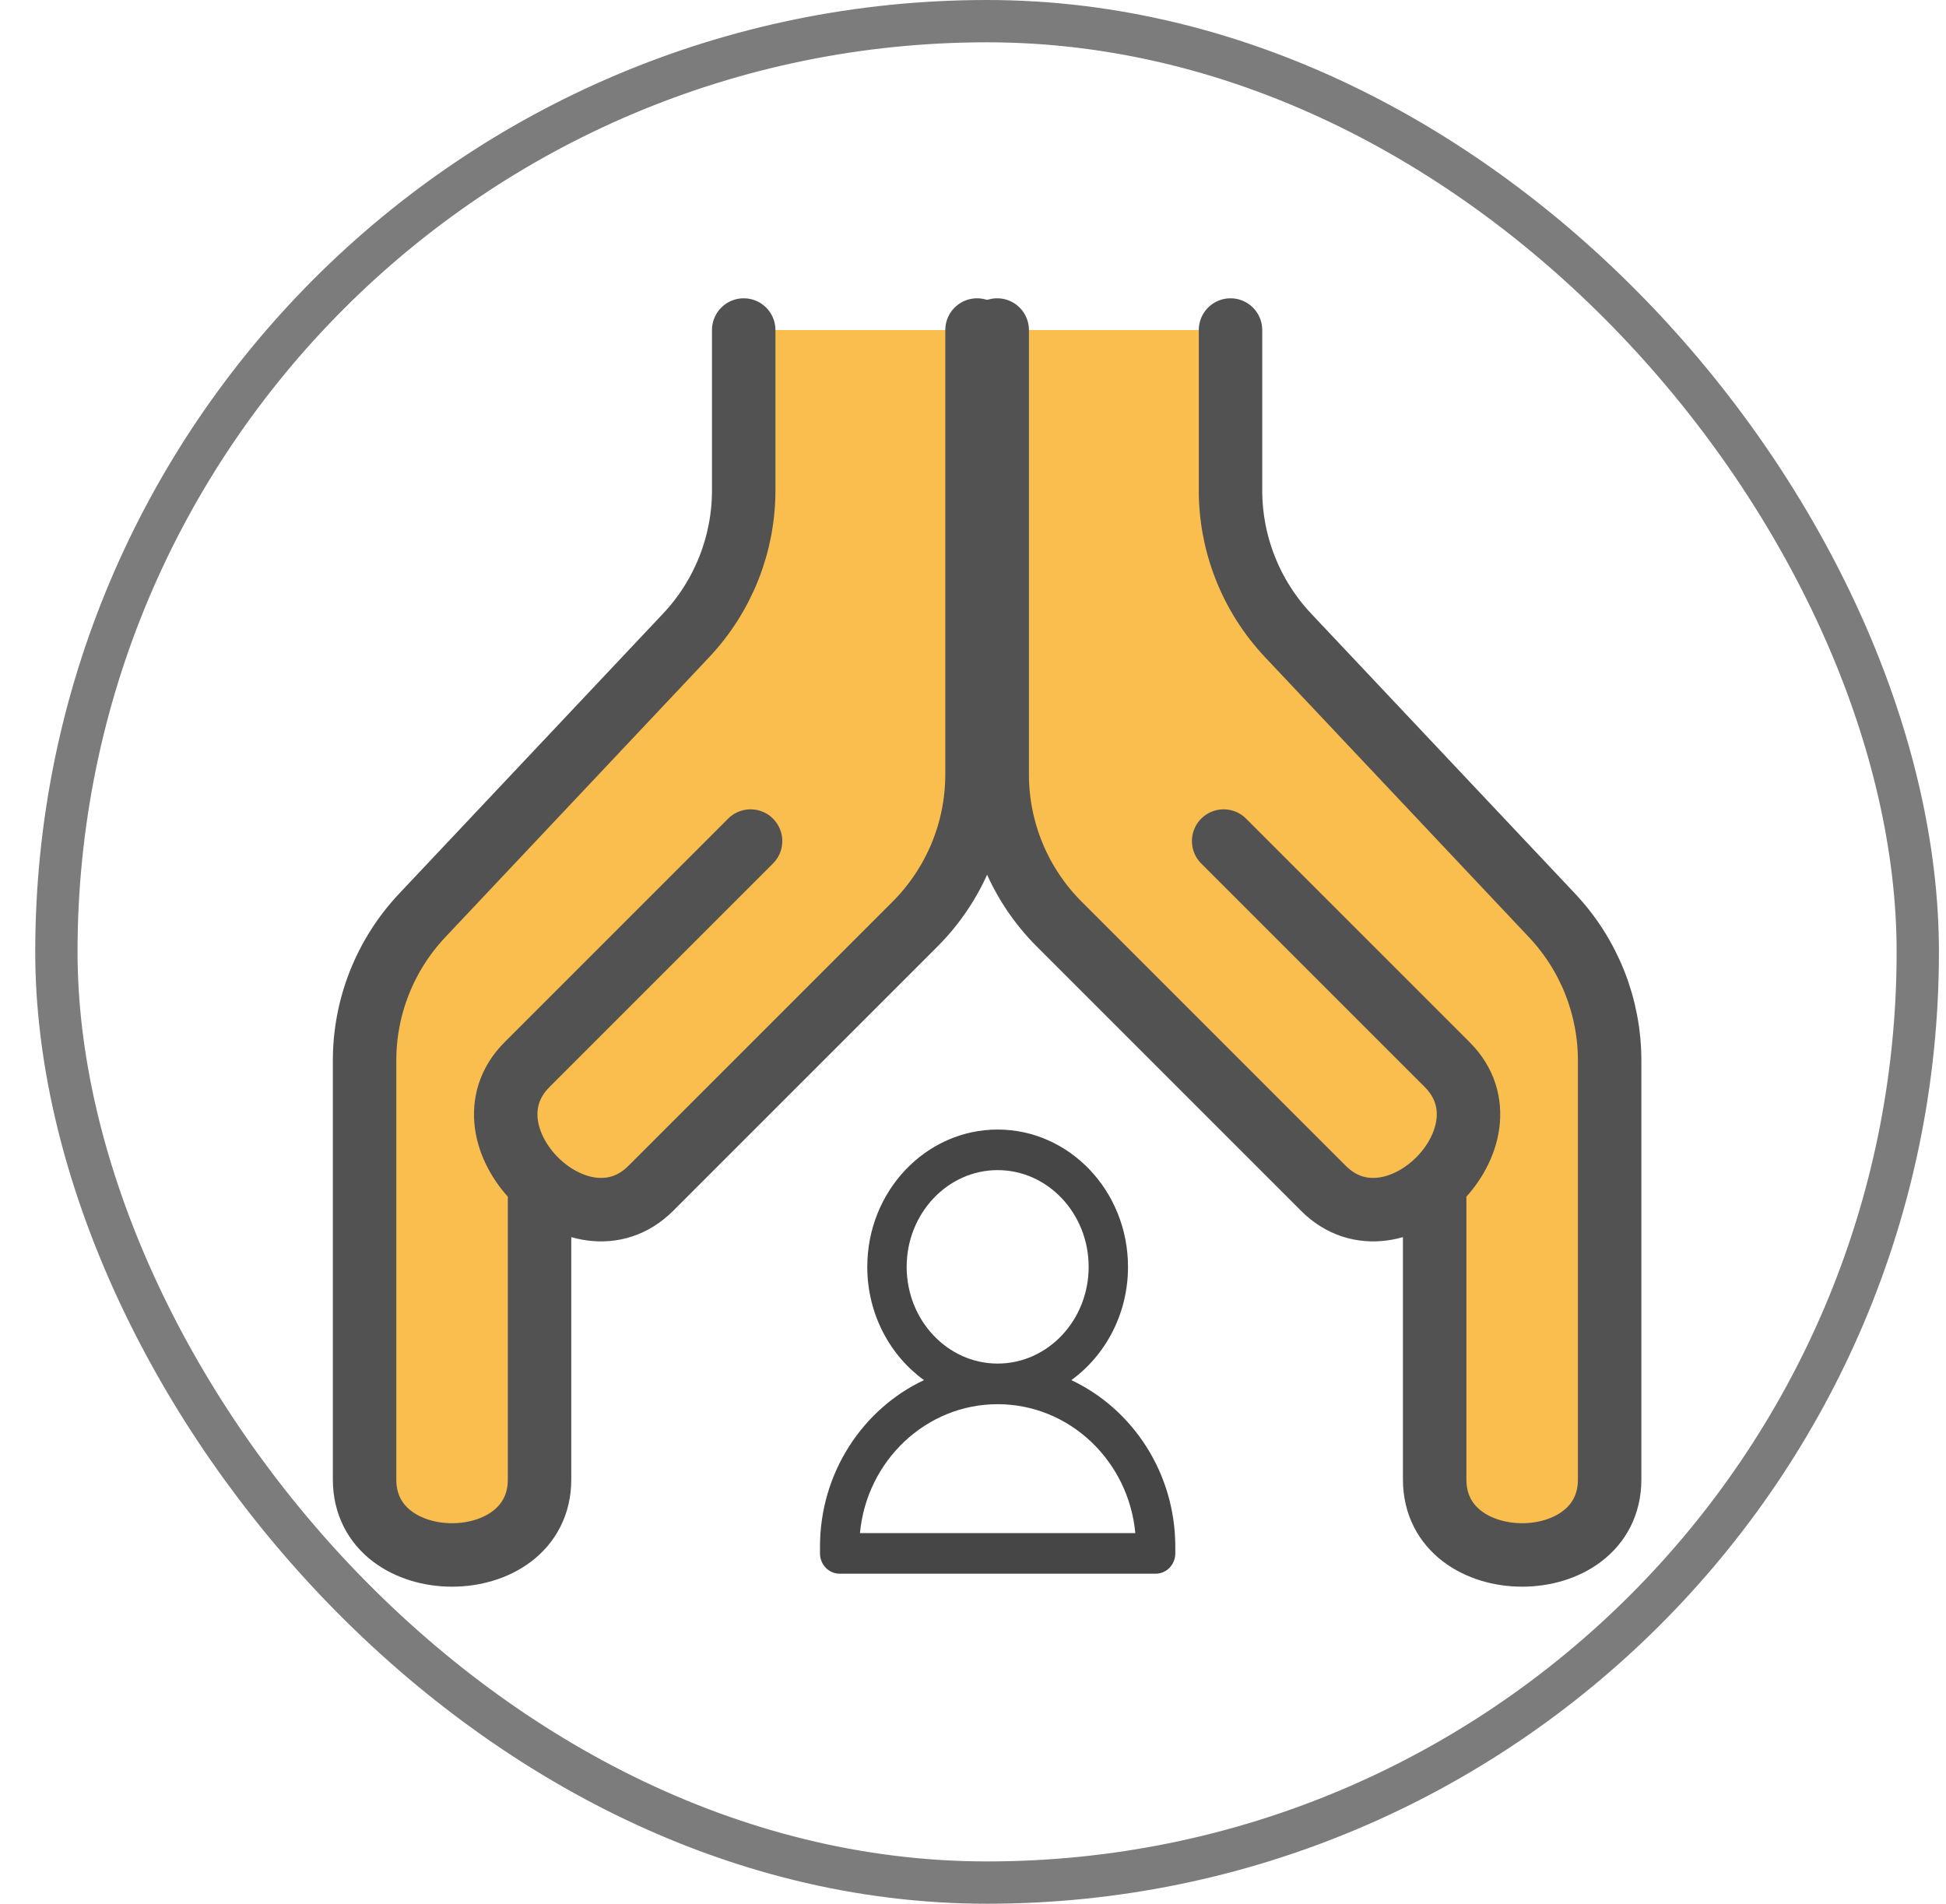
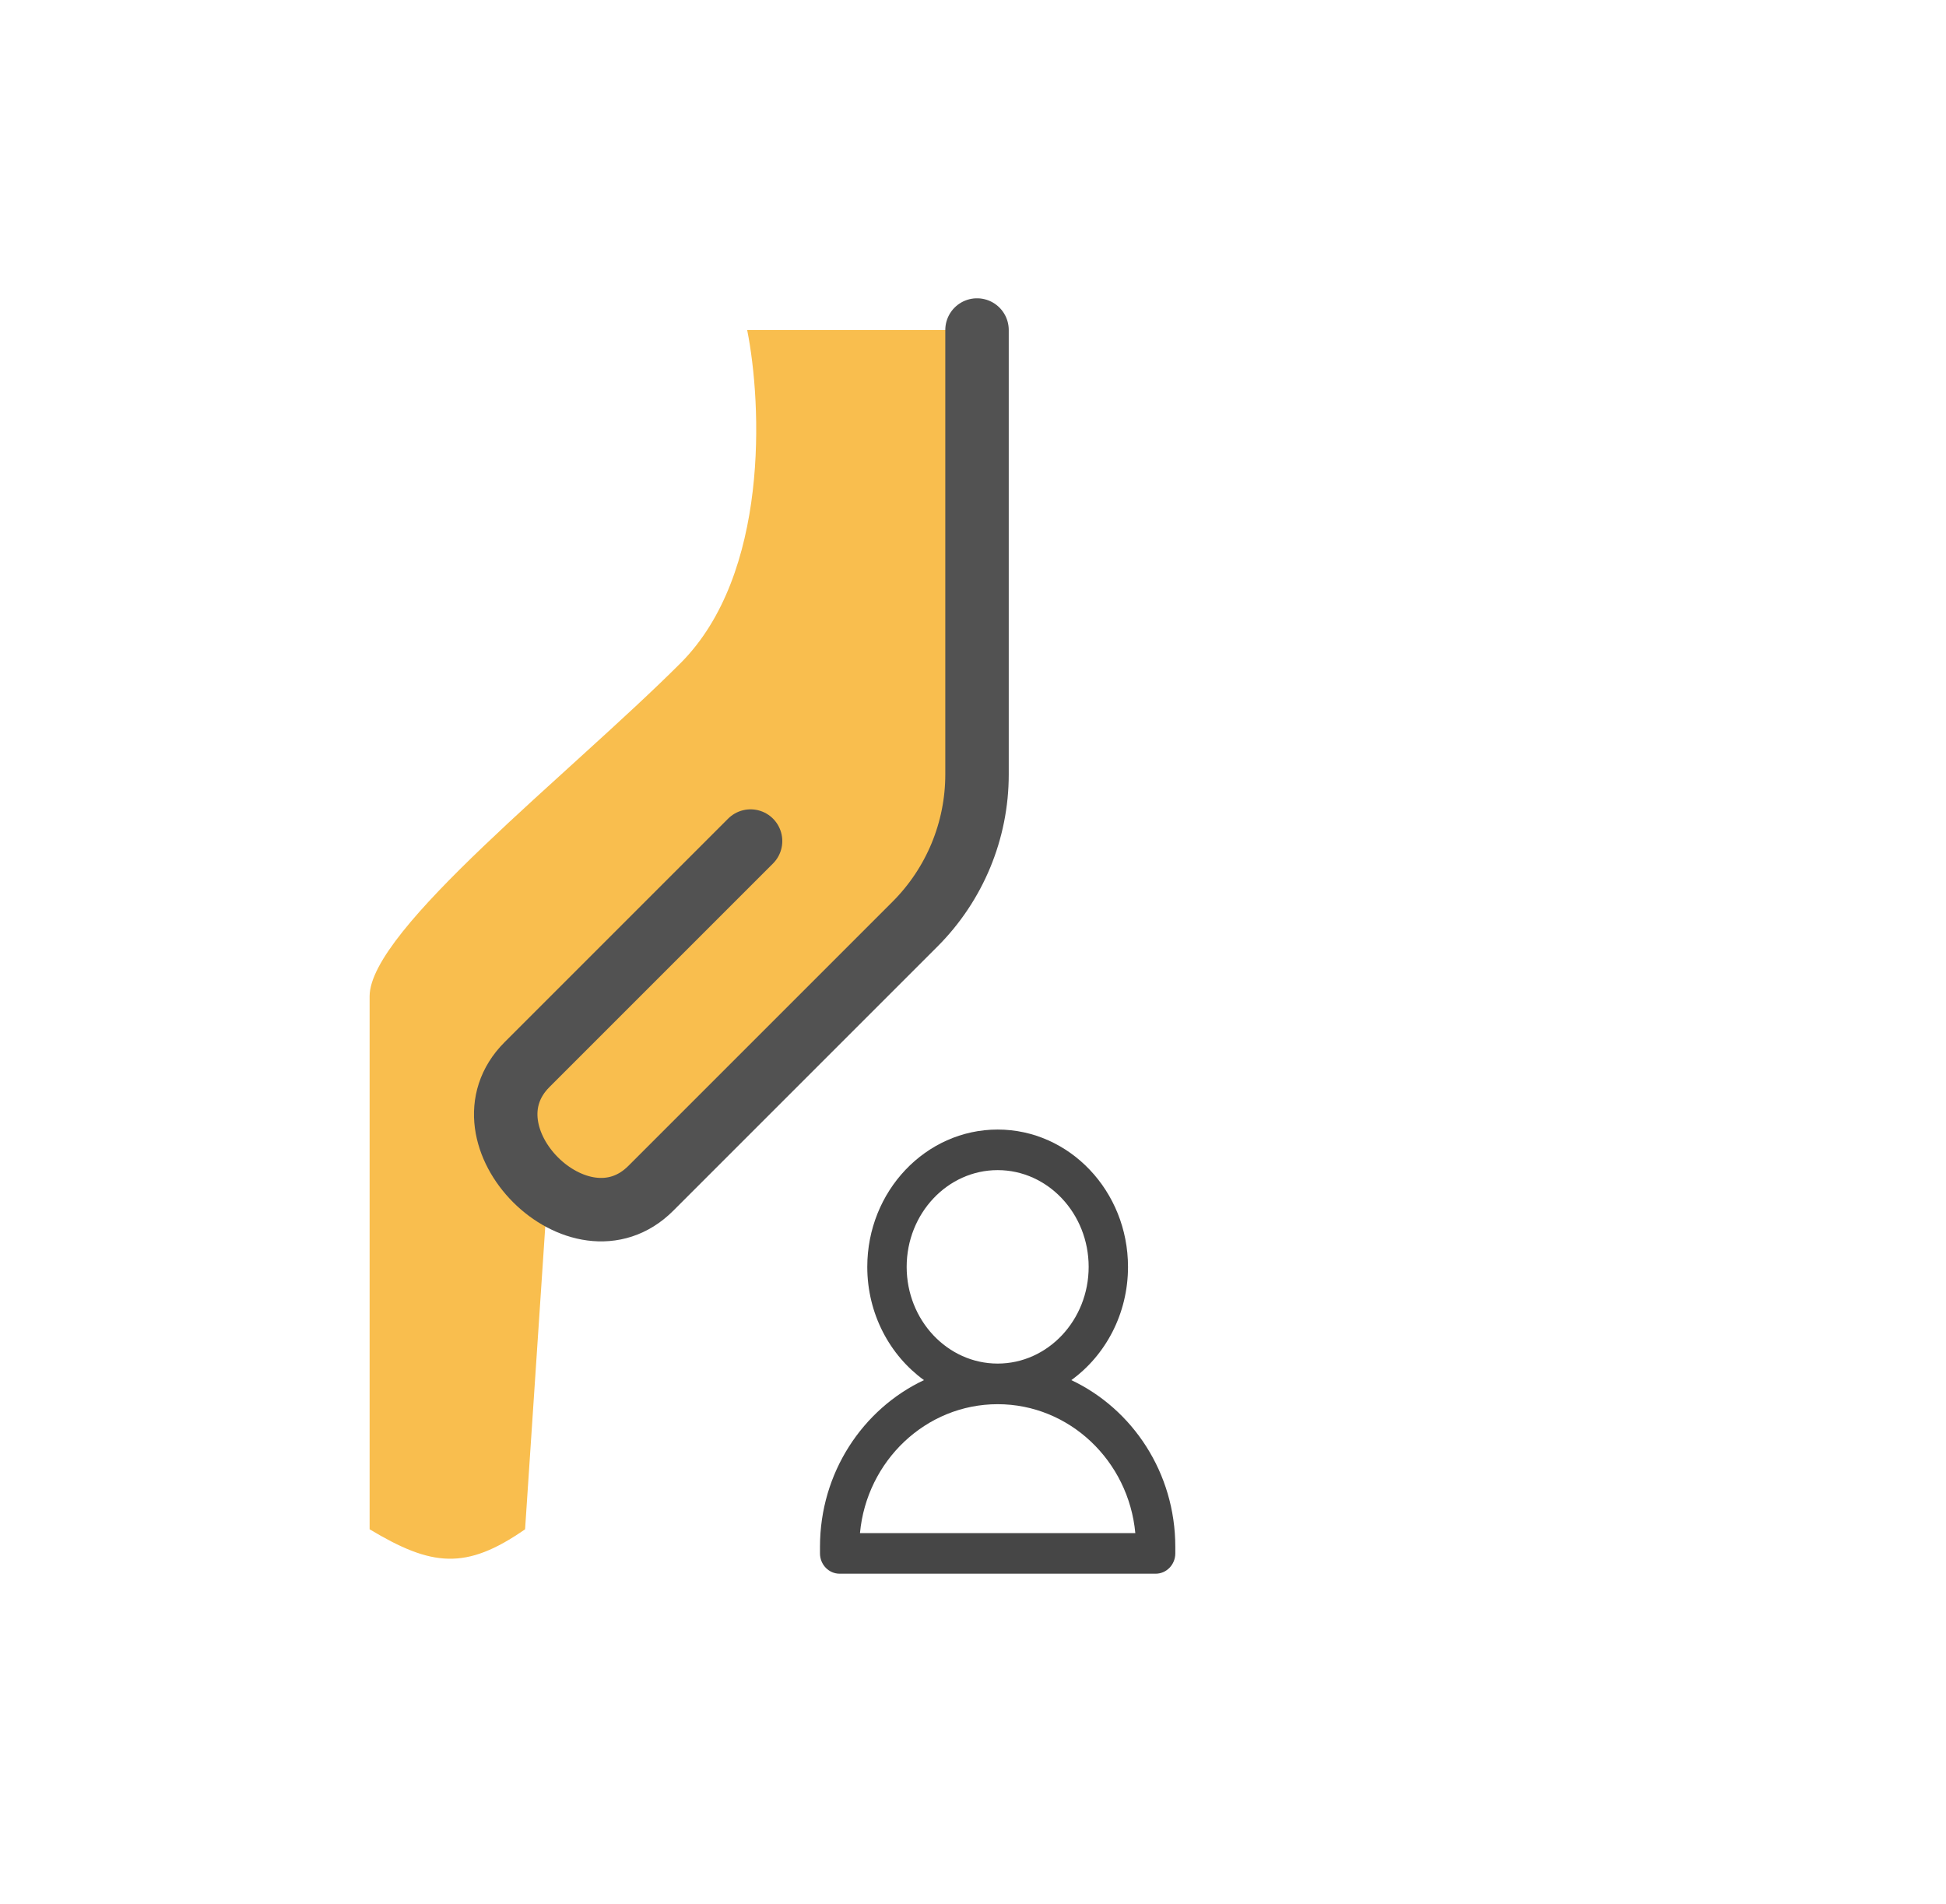
<svg xmlns="http://www.w3.org/2000/svg" width="46" height="45" viewBox="0 0 46 45" fill="none">
-   <rect x="1.333" y="0.5" width="44" height="44" rx="22" stroke="#7C7C7C" />
-   <path d="M29.005 7.801H23.755V19.35L24.28 20.4L31.63 28.275H33.73L34.255 36.149C35.654 37.122 36.462 37.031 37.93 36.149V23.55C37.93 21.975 33.205 18.3 30.58 15.675C28.48 13.575 28.655 9.55 29.005 7.801Z" fill="#F9BE4E" />
-   <path d="M33.913 28.138C33.913 28.138 33.913 32.595 33.913 34.973C33.913 37.35 38.049 37.35 38.049 34.973C38.049 33.282 38.049 27.987 38.049 25.067C38.049 23.792 37.562 22.568 36.688 21.64L30.448 15.019C29.574 14.091 29.087 12.865 29.087 11.59V7.801" stroke="#525252" stroke-width="1.5" stroke-linecap="round" />
-   <path d="M28.925 19.881C28.925 19.881 32.527 23.484 34.209 25.165C35.89 26.846 32.965 29.771 31.284 28.09C30.131 26.937 26.932 23.738 25.036 21.842C24.099 20.904 23.572 19.633 23.572 18.307L23.572 7.801" stroke="#525252" stroke-width="1.5" stroke-linecap="round" />
  <path d="M17.662 7.801H22.912V19.35L22.387 20.4L15.037 28.275H12.937L12.412 36.149C11.013 37.122 10.205 37.031 8.737 36.149V23.55C8.737 21.975 13.462 18.3 16.087 15.675C18.187 13.575 18.012 9.55 17.662 7.801Z" fill="#F9BE4E" />
-   <path d="M12.754 28.138C12.754 28.138 12.754 32.595 12.754 34.973C12.754 37.35 8.618 37.35 8.618 34.973C8.618 33.282 8.618 27.987 8.618 25.067C8.618 23.792 9.105 22.568 9.979 21.64L16.219 15.019C17.093 14.091 17.58 12.865 17.58 11.59V7.801" stroke="#525252" stroke-width="1.5" stroke-linecap="round" />
  <path d="M17.742 19.881C17.742 19.881 14.14 23.484 12.458 25.165C10.777 26.846 13.702 29.771 15.383 28.09C16.536 26.937 19.735 23.738 21.631 21.842C22.568 20.904 23.095 19.633 23.095 18.307L23.095 7.801" stroke="#525252" stroke-width="1.5" stroke-linecap="round" />
  <path d="M19.848 37.199H27.317C27.574 37.199 27.782 36.984 27.782 36.719V36.562C27.782 34.815 26.773 33.306 25.324 32.623C26.133 32.037 26.664 31.055 26.664 29.946C26.664 28.156 25.282 26.7 23.583 26.7C21.883 26.7 20.501 28.156 20.501 29.946C20.501 31.055 21.032 32.037 21.841 32.623C20.392 33.306 19.383 34.815 19.383 36.562V36.719C19.383 36.984 19.591 37.199 19.848 37.199ZM21.432 29.946C21.432 28.685 22.397 27.659 23.583 27.659C24.769 27.659 25.734 28.685 25.734 29.946C25.734 31.207 24.769 32.232 23.583 32.232C22.397 32.232 21.432 31.207 21.432 29.946ZM23.583 33.192C25.28 33.192 26.679 34.532 26.837 36.24H20.328C20.486 34.532 21.886 33.192 23.583 33.192Z" fill="#464646" />
</svg>